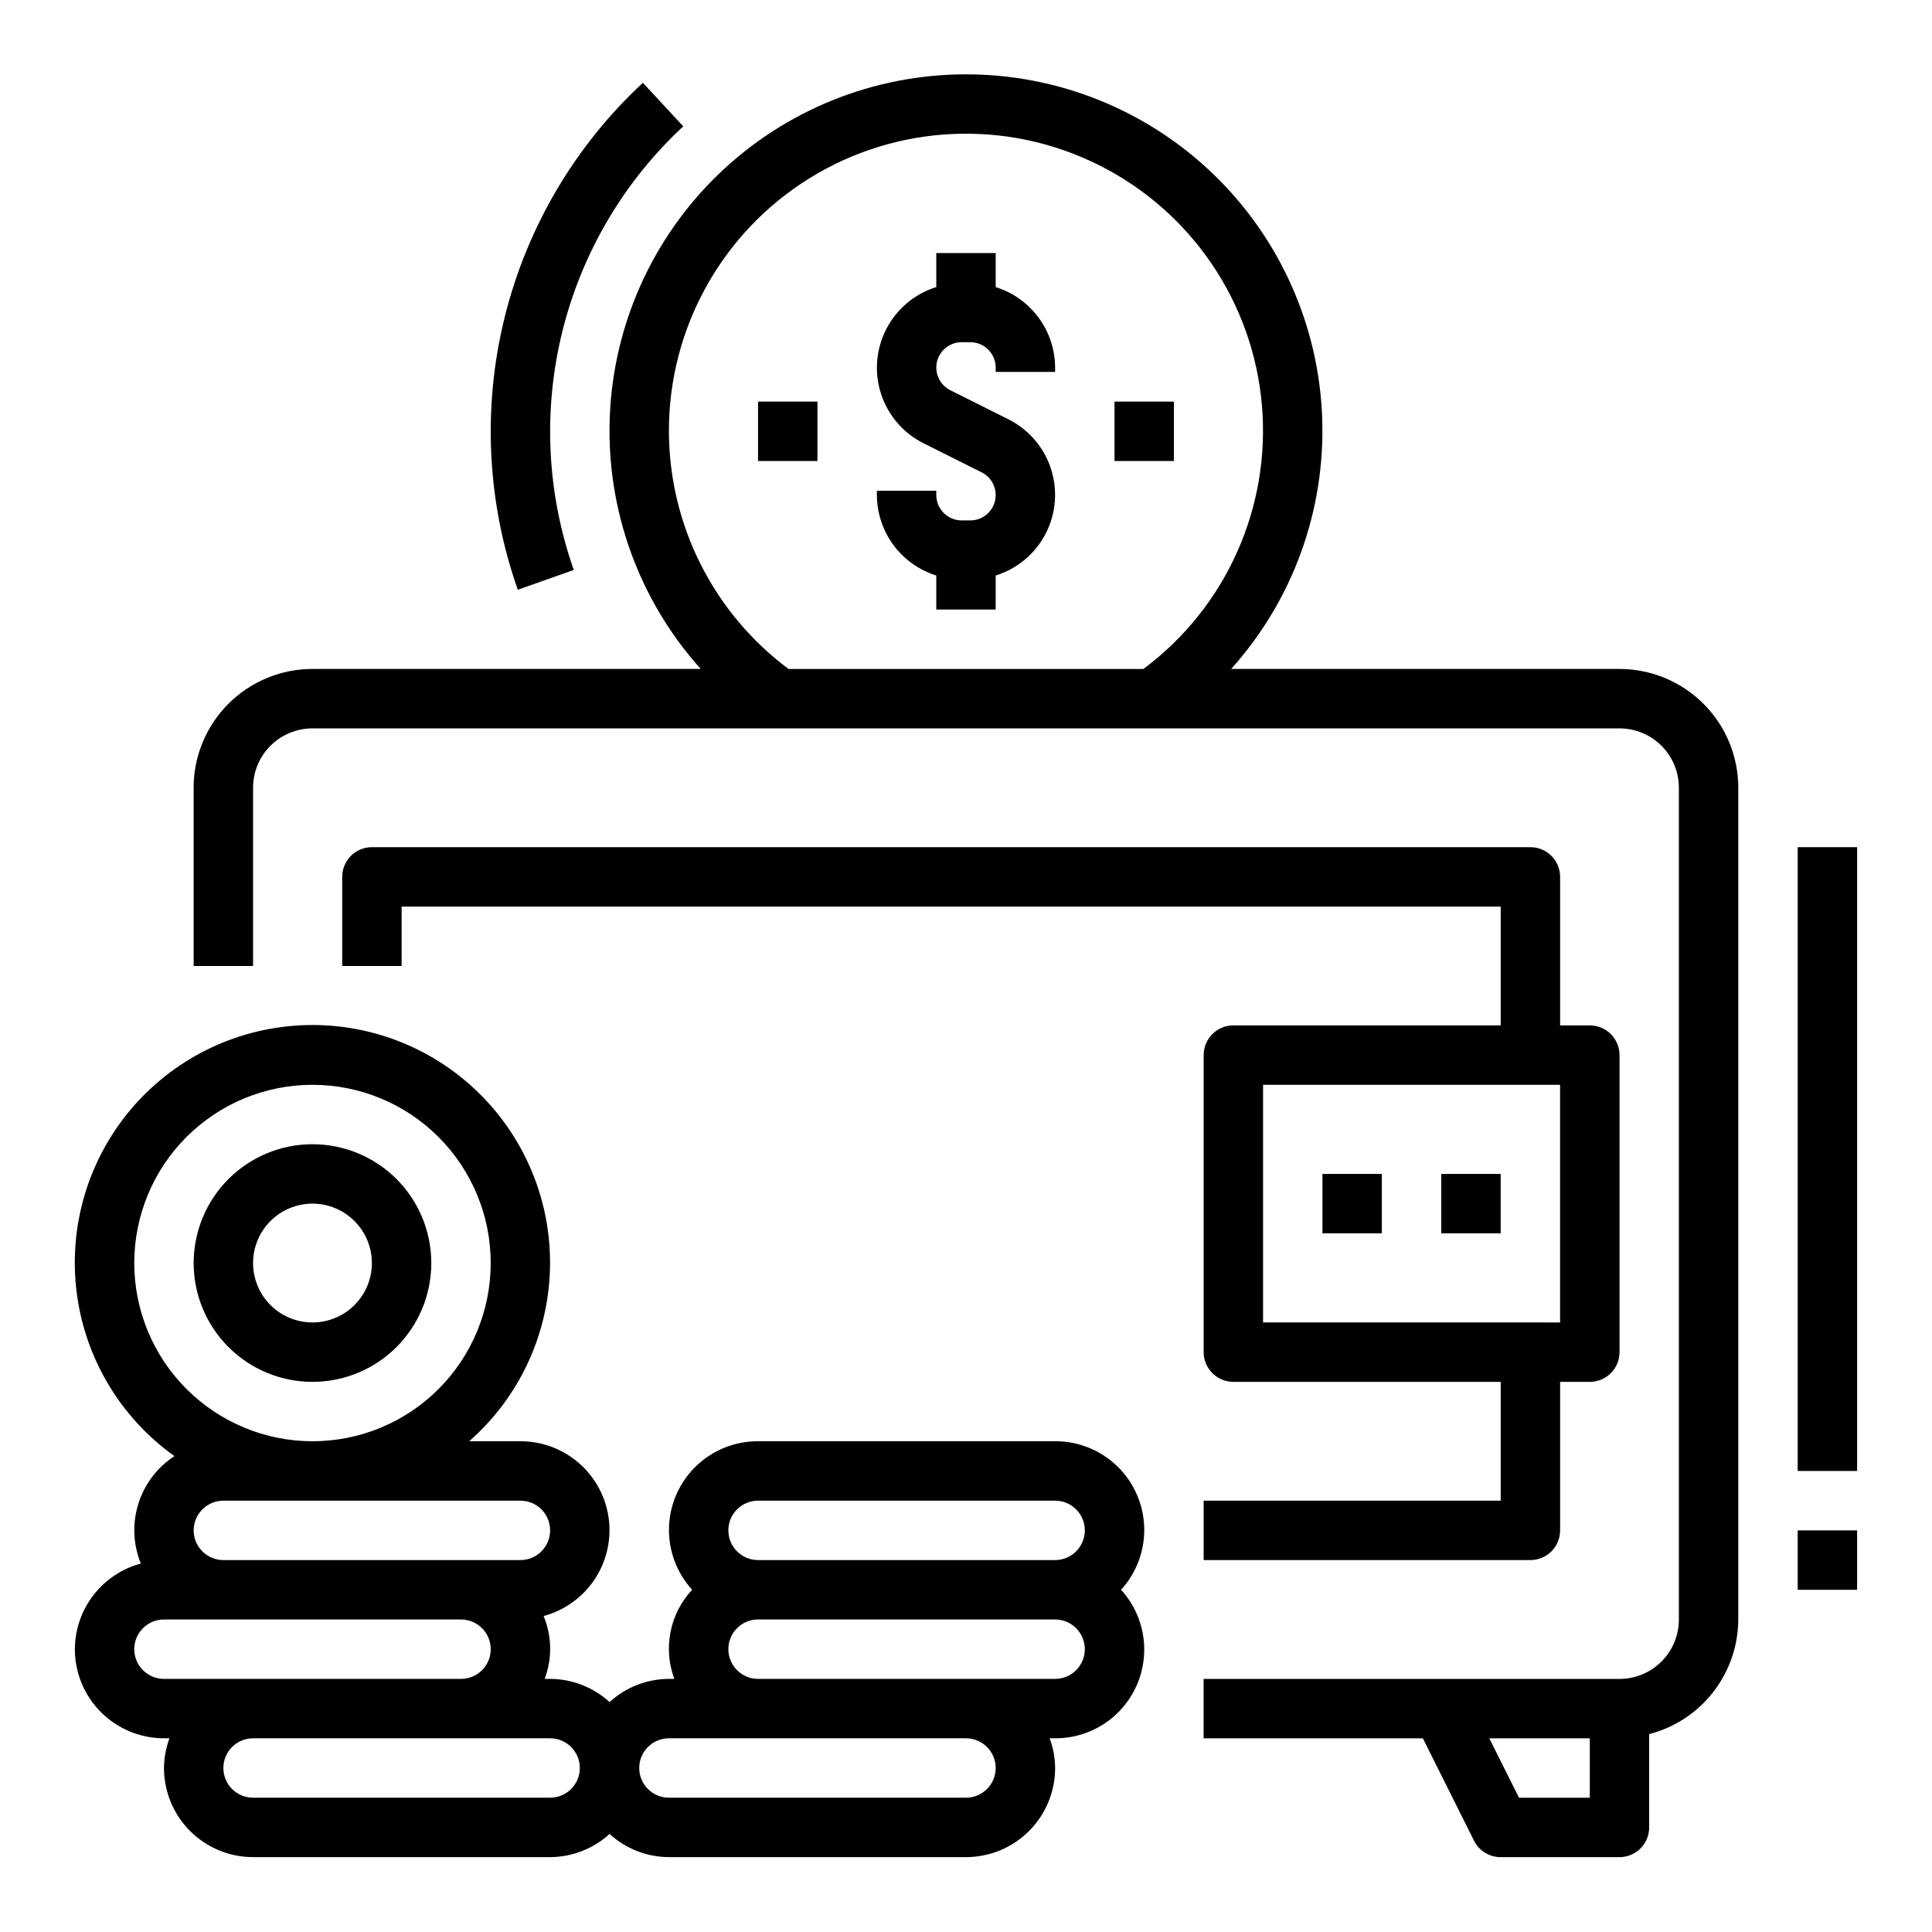
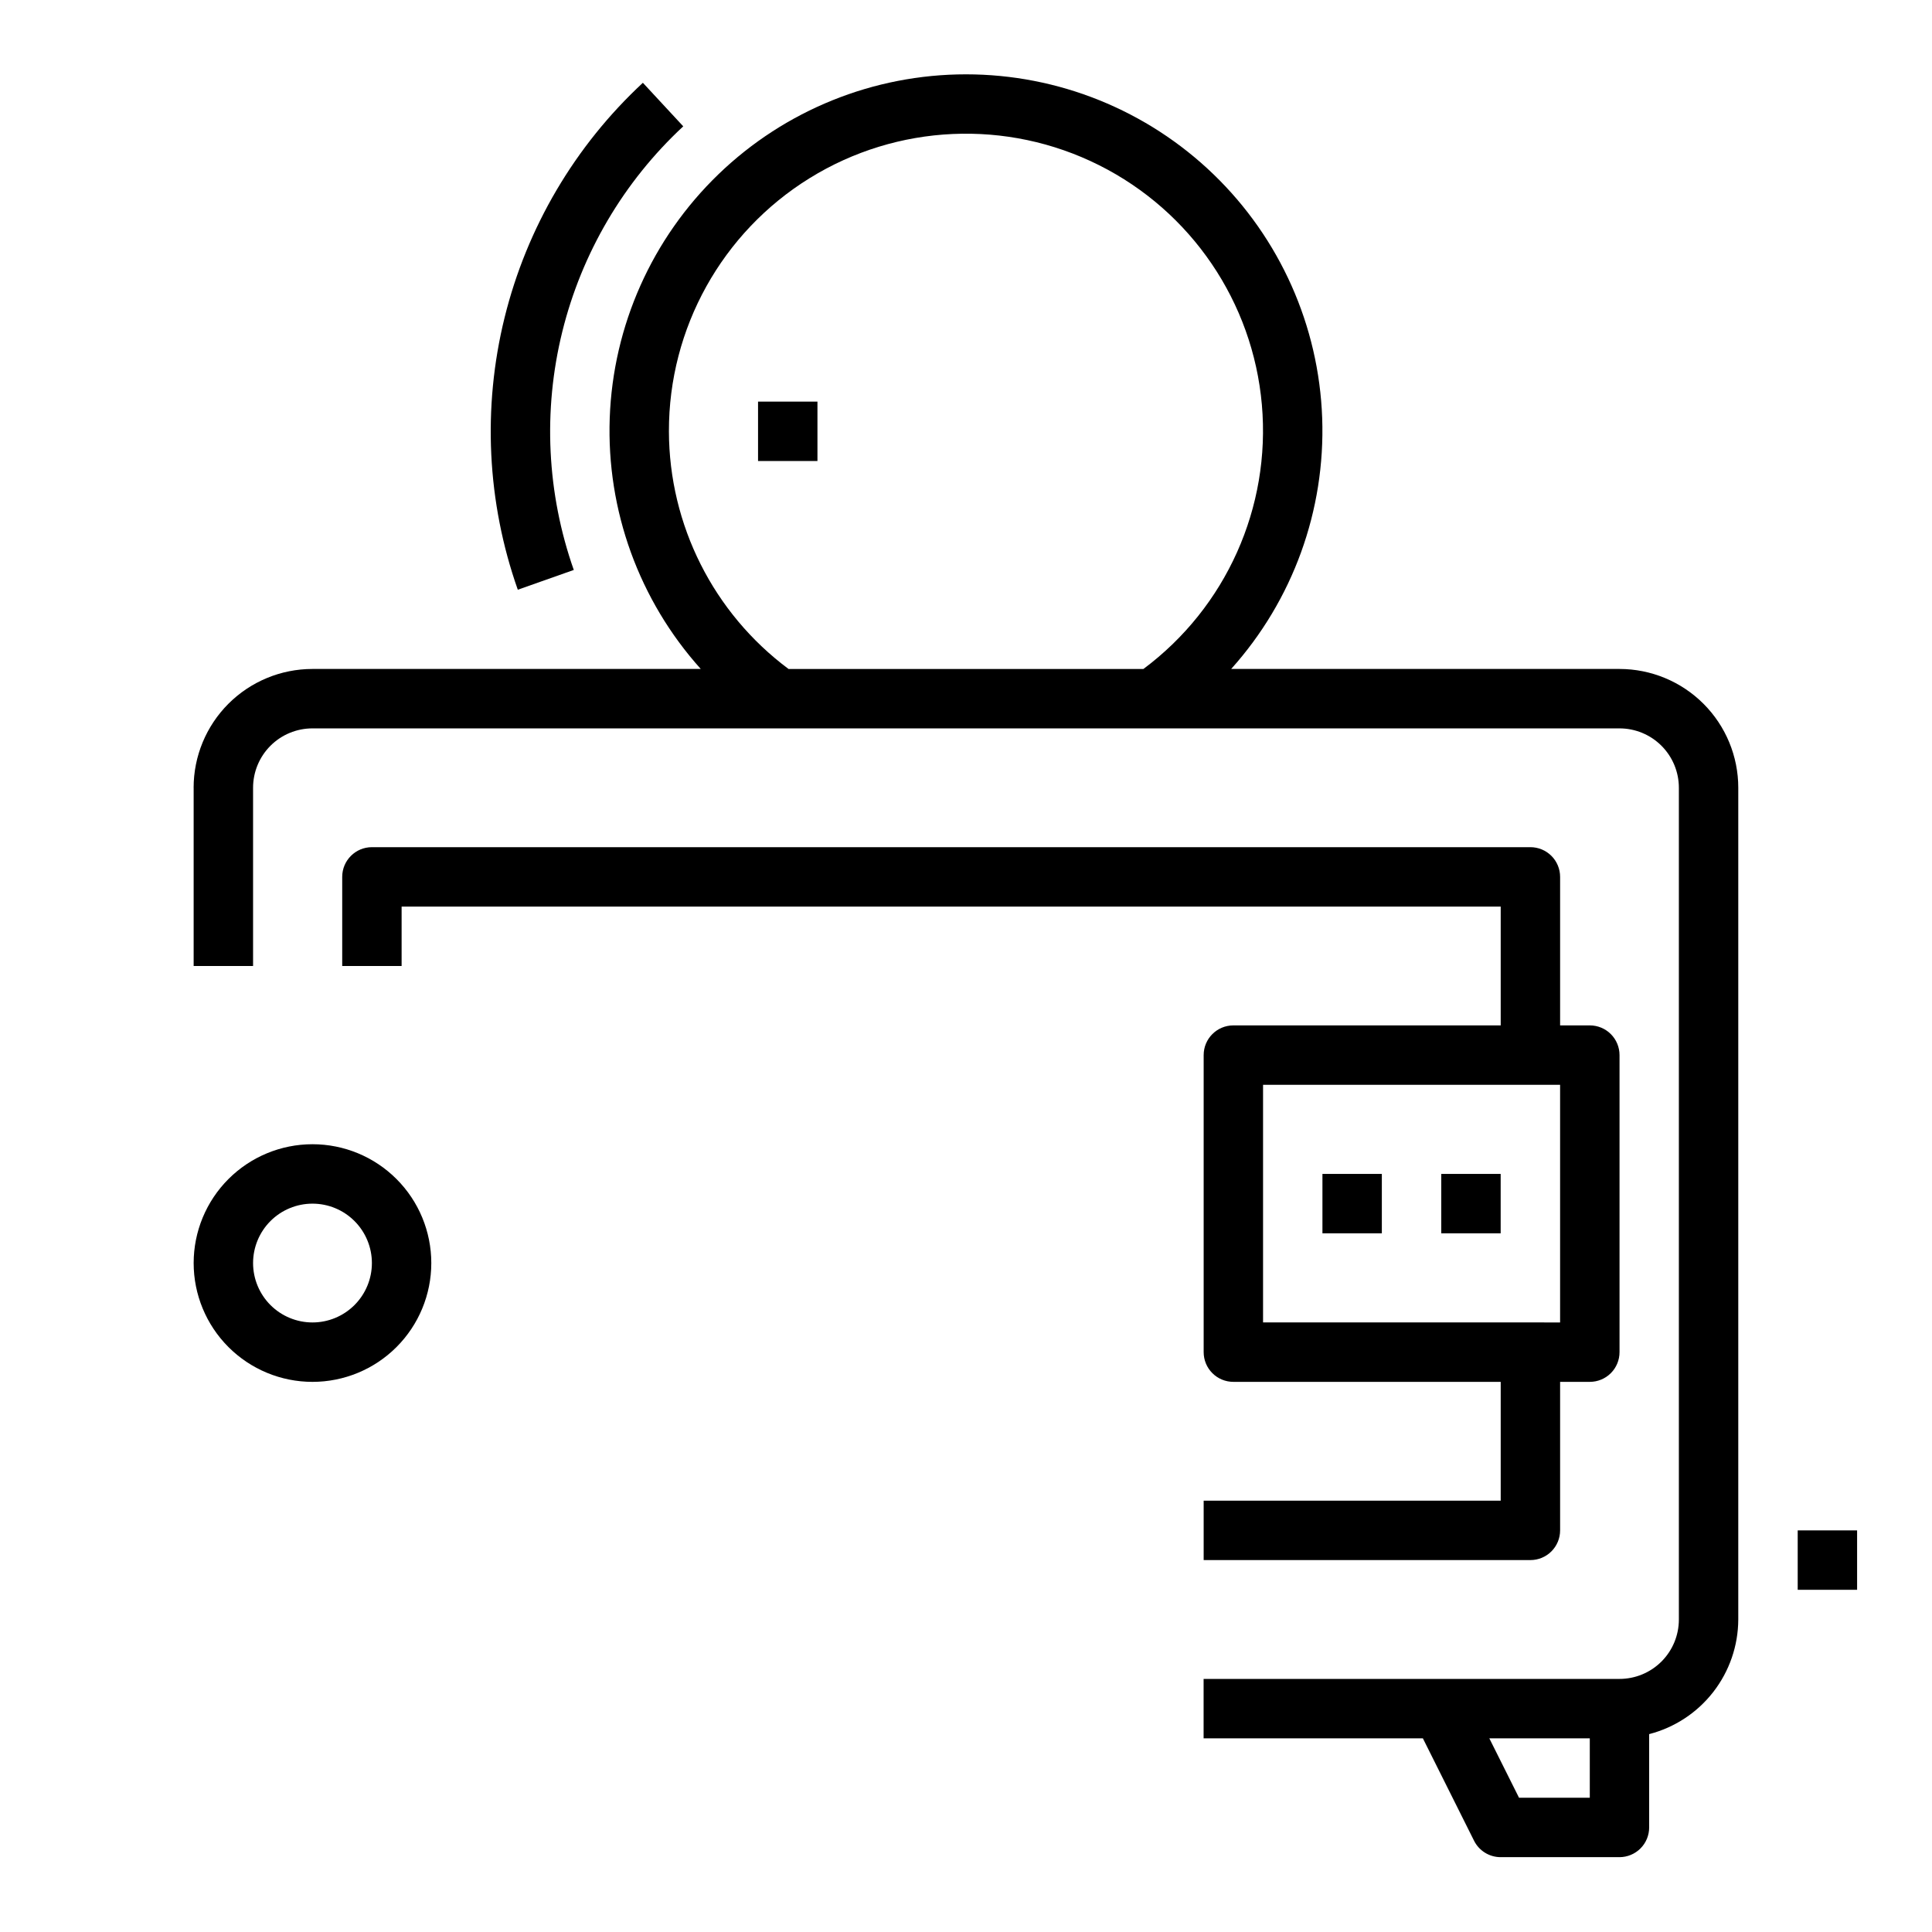
<svg xmlns="http://www.w3.org/2000/svg" fill="#000000" width="800px" height="800px" version="1.1" viewBox="144 144 512 512">
  <g>
-     <path d="m407.87 220.08v-9.012h-15.746v9.012c-5.723 1.781-10.496 5.785-13.242 11.113-2.75 5.324-3.25 11.535-1.383 17.23 1.863 5.699 5.938 10.41 11.305 13.082l15.344 7.676v-0.004c2.789 1.395 4.254 4.523 3.539 7.559-0.715 3.031-3.422 5.176-6.539 5.18h-2.301c-3.707-0.008-6.711-3.012-6.723-6.723v-1.148h-15.742v1.148c0.016 4.766 1.555 9.402 4.383 13.238 2.832 3.832 6.812 6.668 11.359 8.086v9.016h15.742l0.004-9.016c5.723-1.781 10.496-5.781 13.246-11.109s3.246-11.535 1.379-17.234c-1.863-5.695-5.938-10.406-11.305-13.078l-15.344-7.676h0.004c-2.789-1.391-4.258-4.519-3.543-7.555 0.715-3.035 3.422-5.18 6.539-5.18h2.301c3.707 0.008 6.715 3.012 6.723 6.723v1.148h15.742v-1.148c-0.016-4.769-1.551-9.406-4.383-13.238-2.832-3.836-6.809-6.668-11.359-8.09z" />
    <path d="m344.89 250.43h15.742v15.742h-15.742z" />
-     <path d="m439.36 250.43h15.742v15.742h-15.742z" />
    <path d="m195.32 352.77v47.23l15.746 0.004v-47.234c0-4.176 1.66-8.18 4.609-11.133 2.953-2.953 6.957-4.609 11.133-4.609h346.37c4.176 0 8.18 1.656 11.133 4.609 2.953 2.953 4.609 6.957 4.609 11.133v220.42c0 4.176-1.656 8.18-4.609 11.133s-6.957 4.609-11.133 4.609h-110.21v15.742h58.109l13.562 27.137c1.336 2.672 4.062 4.356 7.047 4.356h31.488c2.086 0 4.09-0.832 5.566-2.305 1.477-1.477 2.305-3.481 2.305-5.566v-24.734c6.738-1.742 12.715-5.664 16.984-11.16 4.273-5.496 6.606-12.25 6.633-19.211v-220.42c0-8.352-3.316-16.359-9.223-22.266-5.906-5.902-13.914-9.223-22.266-9.223h-102.9c16.348-18.203 24.996-42.043 24.121-66.496s-11.203-47.613-28.812-64.602c-17.609-16.992-41.121-26.484-65.59-26.484s-47.984 9.492-65.594 26.484c-17.609 16.988-27.938 40.148-28.812 64.602s7.773 48.293 24.125 66.496h-102.91c-8.352 0-16.359 3.32-22.266 9.223-5.902 5.906-9.223 13.914-9.223 22.266zm369.99 267.65h-18.754l-7.871-15.742h26.625zm-244.04-362.11c-0.055-27.32 14.059-52.715 37.289-67.094 23.23-14.379 52.258-15.684 76.684-3.449 24.43 12.234 40.766 36.258 43.164 63.473 2.398 27.219-9.484 53.73-31.395 70.047h-94.039c-19.898-14.824-31.645-38.16-31.703-62.977z" />
-     <path d="m163.84 581.05c0 6.266 2.488 12.27 6.918 16.699 4.43 4.43 10.438 6.918 16.699 6.918h1.449c-0.934 2.519-1.422 5.184-1.449 7.871 0 6.262 2.488 12.27 6.918 16.699 4.43 4.43 10.434 6.918 16.699 6.918h78.719c5.828-0.02 11.441-2.211 15.746-6.141 4.301 3.93 9.914 6.121 15.742 6.141h78.723c6.262 0 12.27-2.488 16.699-6.918 4.426-4.43 6.914-10.438 6.914-16.699-0.023-2.688-0.516-5.352-1.445-7.871h1.445c6.125 0.027 12.02-2.336 16.426-6.586 4.41-4.25 6.984-10.055 7.18-16.176 0.199-6.121-2-12.074-6.129-16.598 4.129-4.527 6.328-10.48 6.129-16.602-0.195-6.121-2.769-11.922-7.18-16.172-4.406-4.254-10.301-6.617-16.426-6.59h-78.719c-6.125-0.027-12.016 2.336-16.426 6.59-4.406 4.25-6.984 10.051-7.18 16.172-0.195 6.121 2.004 12.074 6.129 16.602-2.902 3.106-4.883 6.965-5.719 11.137-0.832 4.172-0.488 8.492 0.996 12.477h-1.418c-5.828 0.023-11.441 2.211-15.742 6.141-4.305-3.93-9.918-6.117-15.746-6.141h-1.449c2.027-5.387 1.926-11.34-0.281-16.656 7.43-1.992 13.418-7.484 16.047-14.711 2.625-7.231 1.559-15.289-2.863-21.582-4.418-6.297-11.633-10.039-19.324-10.027h-13.586c13.184-11.57 20.945-28.117 21.41-45.656 0.469-17.535-6.402-34.473-18.953-46.73-12.551-12.258-29.648-18.723-47.168-17.84-17.523 0.883-33.879 9.035-45.137 22.492-11.254 13.453-16.387 30.996-14.16 48.398 2.227 17.402 11.609 33.086 25.895 43.273-4.559 2.973-7.941 7.441-9.562 12.633-1.625 5.195-1.395 10.793 0.656 15.832-4.996 1.348-9.414 4.297-12.574 8.398-3.156 4.102-4.879 9.129-4.902 14.305zm181.05-39.359h78.723c4.348 0 7.875 3.523 7.875 7.871s-3.527 7.871-7.875 7.871h-78.719c-4.348 0-7.871-3.523-7.871-7.871s3.523-7.871 7.871-7.871zm-7.871 39.359h0.004c0-4.348 3.523-7.871 7.871-7.871h78.719c4.348 0 7.875 3.523 7.875 7.871 0 4.348-3.527 7.871-7.875 7.871h-78.719c-4.348 0-7.871-3.523-7.871-7.871zm-15.742 23.617h78.723c4.348 0 7.871 3.523 7.871 7.871 0 4.348-3.523 7.871-7.871 7.871h-78.723c-4.348 0-7.871-3.523-7.871-7.871 0-4.348 3.523-7.871 7.871-7.871zm-23.617 7.871h0.004c0 2.09-0.832 4.09-2.309 5.566-1.477 1.477-3.477 2.305-5.566 2.305h-78.719c-4.348 0-7.871-3.523-7.871-7.871 0-4.348 3.523-7.871 7.871-7.871h78.719c2.09 0 4.09 0.828 5.566 2.305 1.477 1.477 2.309 3.481 2.309 5.566zm-118.08-133.82c0-12.527 4.977-24.539 13.832-33.398 8.859-8.859 20.875-13.832 33.398-13.832 12.527 0 24.543 4.973 33.398 13.832 8.859 8.859 13.836 20.871 13.836 33.398s-4.977 24.539-13.836 33.398c-8.855 8.859-20.871 13.832-33.398 13.832-12.52-0.012-24.527-4.992-33.383-13.848-8.855-8.852-13.836-20.859-13.848-33.383zm102.34 62.977c4.348 0 7.871 3.523 7.871 7.871s-3.523 7.871-7.871 7.871h-78.719c-4.348 0-7.875-3.523-7.875-7.871s3.527-7.871 7.875-7.871zm-94.465 31.488h78.723c4.348 0 7.871 3.523 7.871 7.871 0 4.348-3.523 7.871-7.871 7.871h-78.723c-4.348 0-7.871-3.523-7.871-7.871 0-4.348 3.523-7.871 7.871-7.871z" />
    <path d="m226.81 510.21c8.352 0 16.363-3.316 22.266-9.223 5.906-5.906 9.223-13.914 9.223-22.266s-3.316-16.359-9.223-22.266c-5.902-5.906-13.914-9.223-22.266-9.223s-16.359 3.316-22.266 9.223c-5.902 5.906-9.223 13.914-9.223 22.266s3.32 16.359 9.223 22.266c5.906 5.906 13.914 9.223 22.266 9.223zm0-47.23c4.176 0 8.18 1.656 11.133 4.609 2.953 2.953 4.613 6.957 4.613 11.133s-1.66 8.18-4.613 11.133c-2.953 2.953-6.957 4.609-11.133 4.609s-8.18-1.656-11.133-4.609c-2.949-2.953-4.609-6.957-4.609-11.133s1.66-8.18 4.609-11.133c2.953-2.953 6.957-4.609 11.133-4.609z" />
    <path d="m549.57 368.51h-307.01c-4.348 0-7.871 3.523-7.871 7.871v23.617h15.742v-15.746h291.27v31.488h-70.848c-4.348 0-7.871 3.523-7.871 7.871v78.723c0 2.086 0.828 4.09 2.305 5.566 1.477 1.477 3.477 2.305 5.566 2.305h70.848v31.488h-78.719v15.742h86.59c2.09 0 4.09-0.828 5.566-2.305 1.477-1.477 2.305-3.477 2.305-5.566v-39.359h7.875c2.086 0 4.09-0.828 5.566-2.305 1.477-1.477 2.305-3.481 2.305-5.566v-78.723c0-2.086-0.828-4.09-2.305-5.566-1.477-1.477-3.481-2.305-5.566-2.305h-7.875v-39.359c0-2.09-0.828-4.09-2.305-5.566-1.477-1.477-3.477-2.305-5.566-2.305zm7.871 125.95-78.719-0.004v-62.973h78.719z" />
    <path d="m525.95 455.1h15.742v15.742h-15.742z" />
    <path d="m494.46 455.1h15.742v15.742h-15.742z" />
    <path d="m314.37 165.94c-18.02 16.723-30.758 38.348-36.648 62.219-5.891 23.867-4.676 48.938 3.5 72.125l14.84-5.242-0.004-0.004c-7.144-20.289-8.203-42.227-3.051-63.109 5.156-20.887 16.297-39.812 32.062-54.449z" />
-     <path d="m620.41 368.51h15.742v165.31h-15.742z" />
    <path d="m620.41 549.57h15.742v15.742h-15.742z" />
  </g>
</svg>